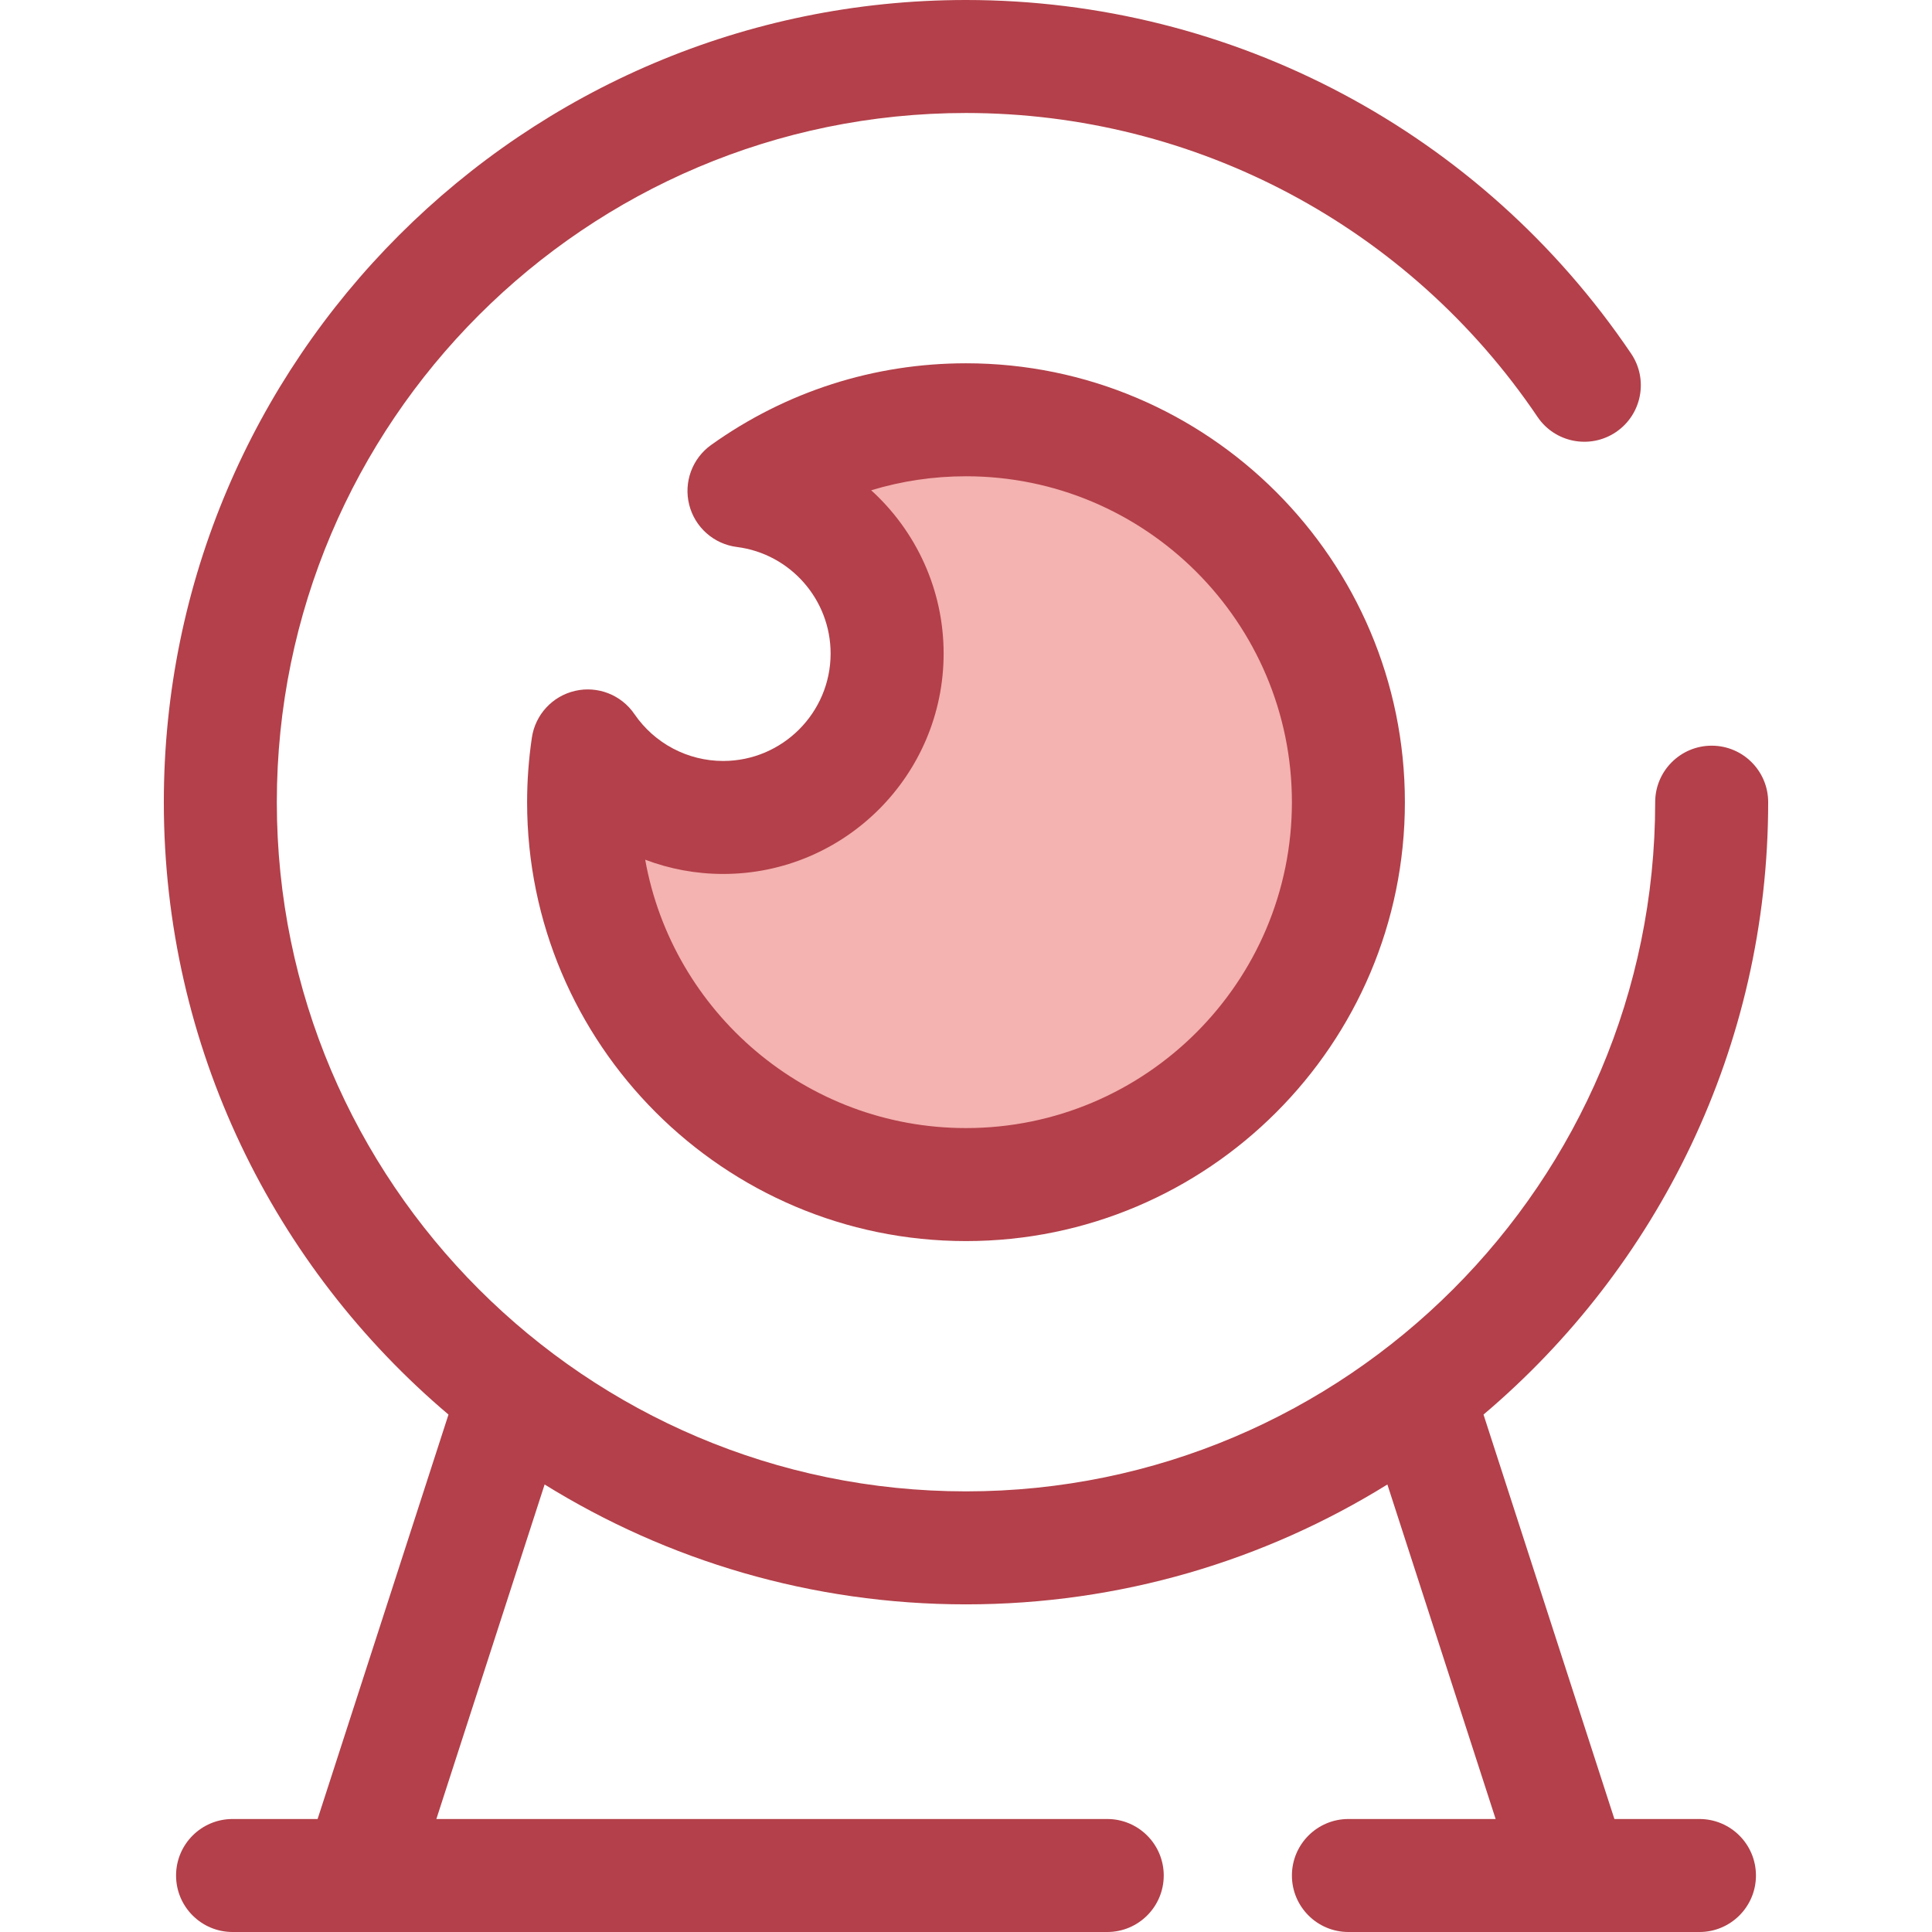
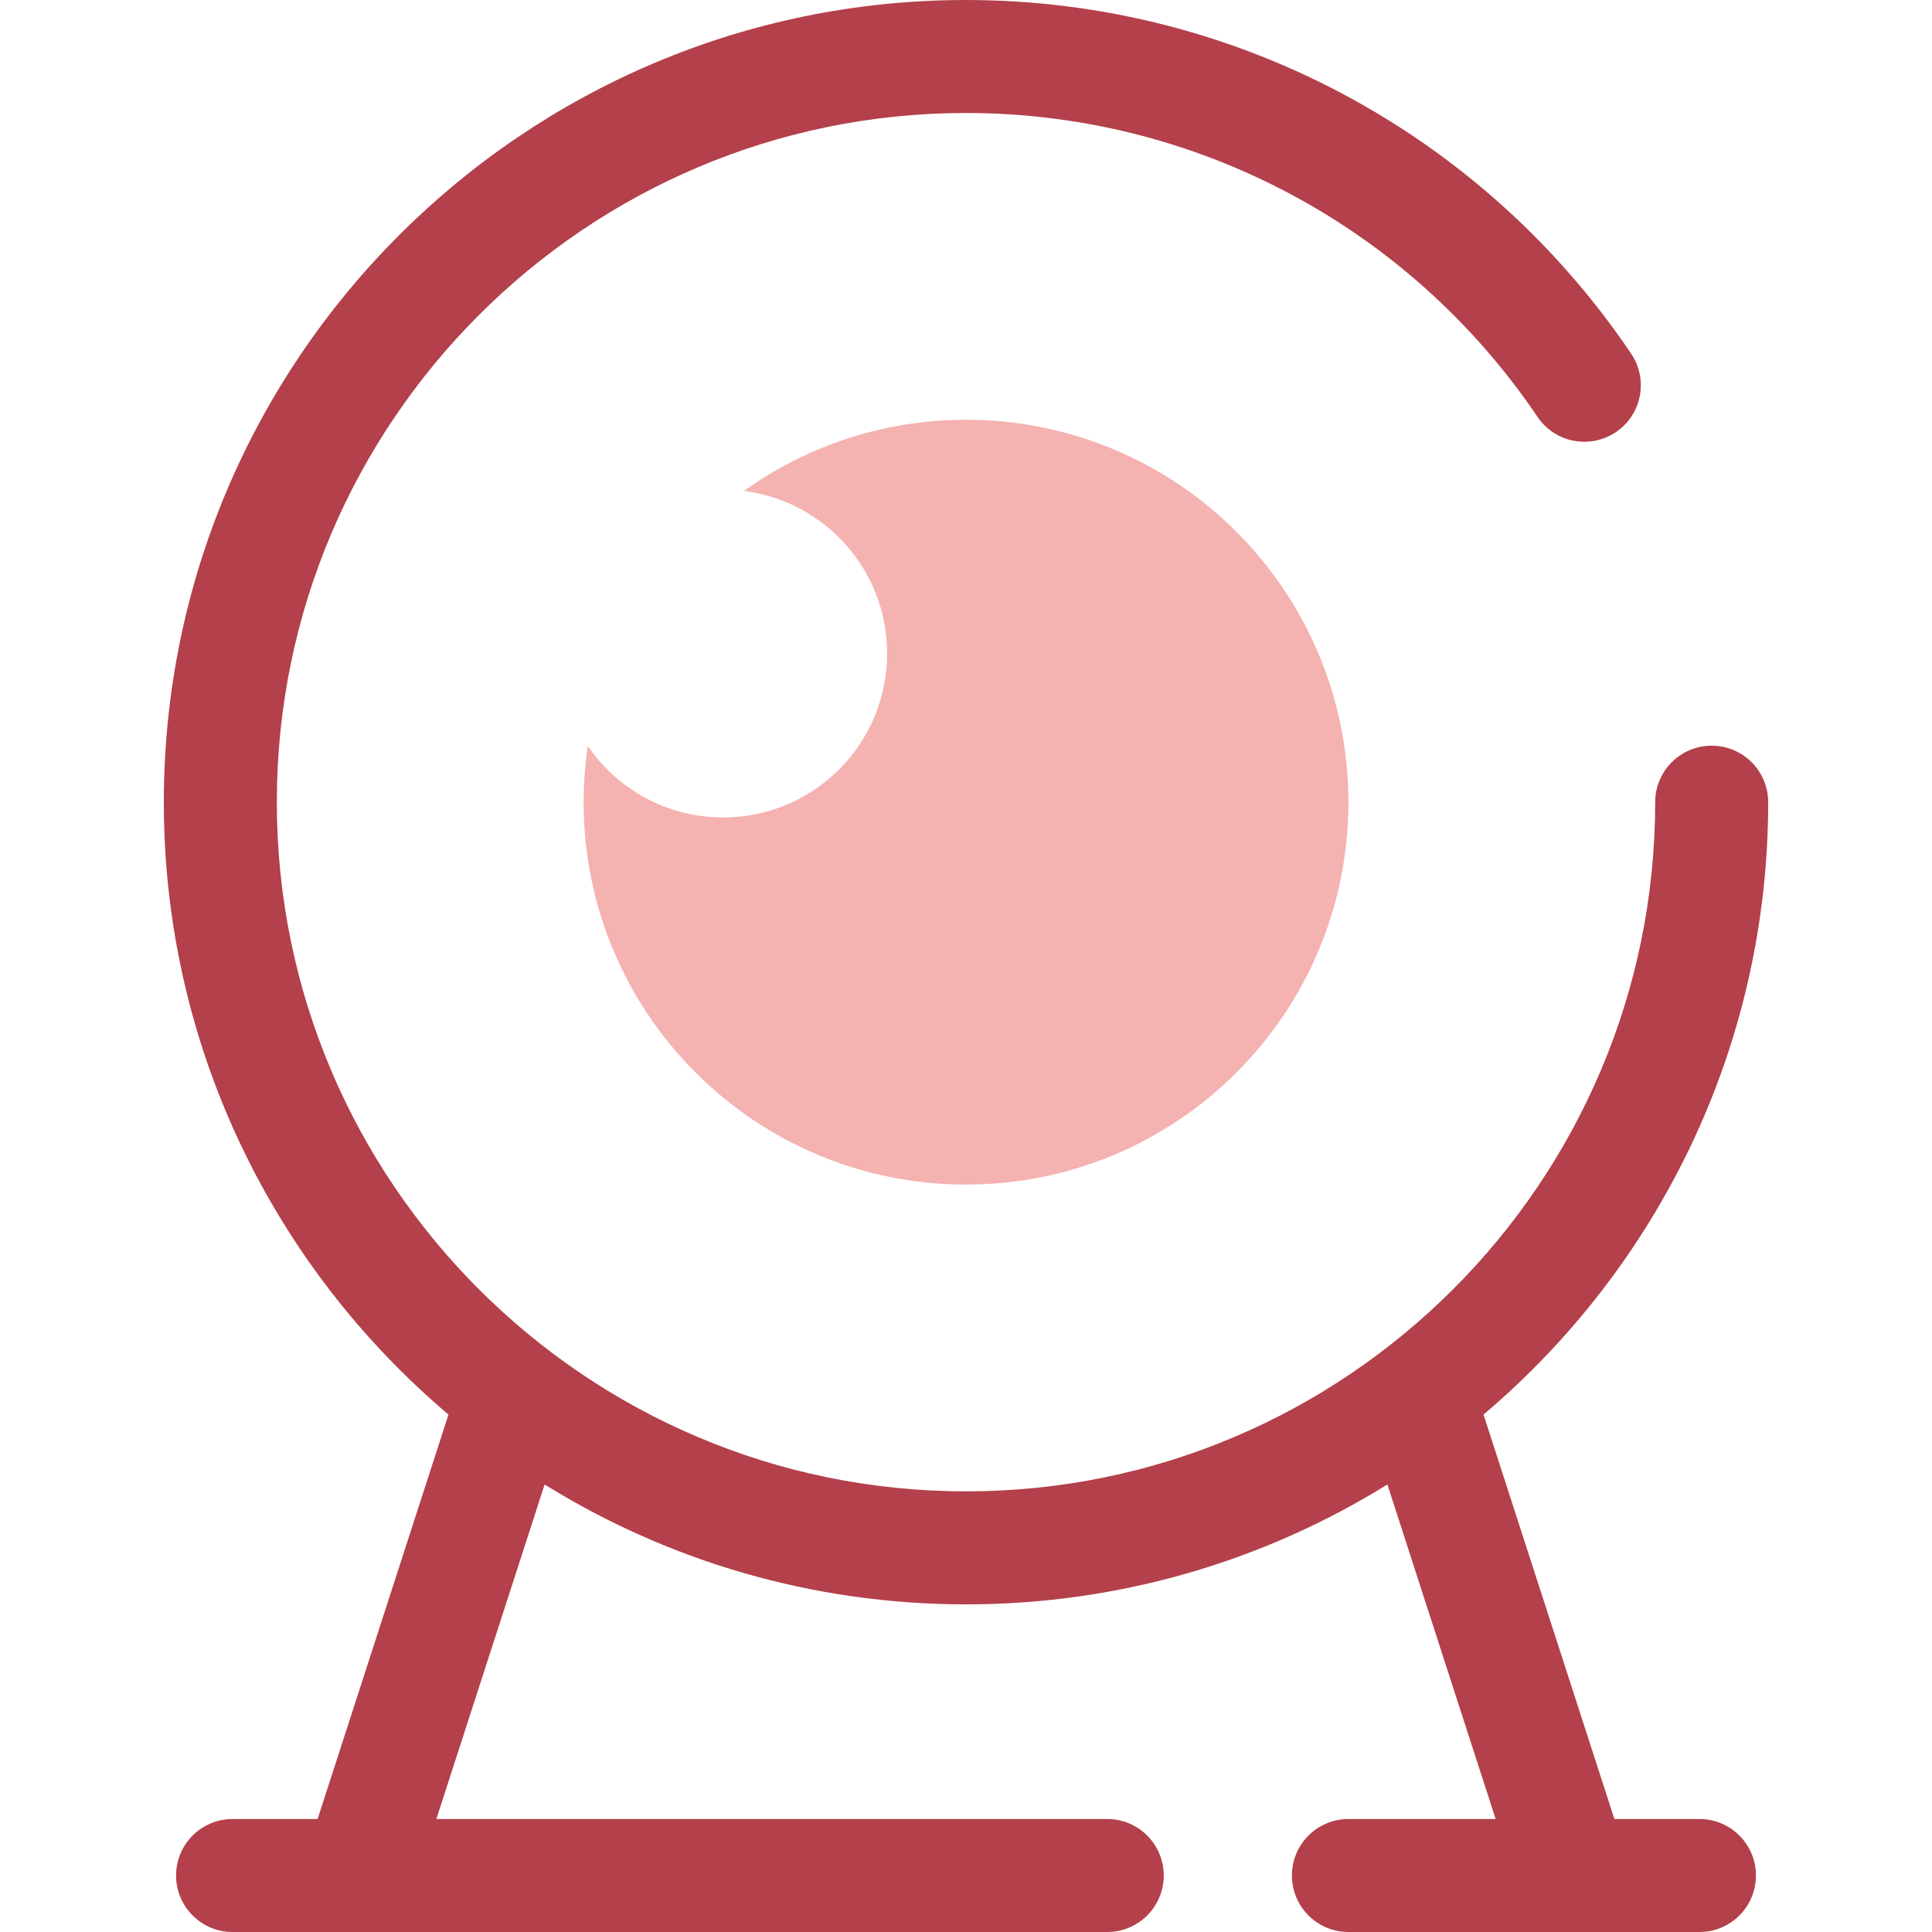
<svg xmlns="http://www.w3.org/2000/svg" version="1.1" id="Layer_1" x="0px" y="0px" viewBox="0 0 512 512" style="enable-background:new 0 0 512 512;" xml:space="preserve">
  <path style="fill:#F4B2B0;" d="M256,111.246c-21.946,0-42.245,6.999-58.836,18.854c21.389,2.711,37.932,20.961,37.932,43.087  c0,23.996-19.452,43.448-43.448,43.448c-14.911,0-28.062-7.514-35.887-18.959c-0.717,4.867-1.1,9.843-1.1,14.909  c0,55.969,45.372,101.34,101.34,101.34s101.34-45.371,101.34-101.34S311.969,111.246,256,111.246z" />
  <g>
-     <path style="fill:#B3404A;" d="M256,328.898c-64.135,0-116.312-52.178-116.312-116.312c0-5.67,0.424-11.419,1.261-17.094   c0.9-6.097,5.442-11.019,11.448-12.404c6.001-1.388,12.246,1.051,15.722,6.139c5.324,7.788,14.12,12.437,23.527,12.437   c15.701,0,28.475-12.774,28.475-28.475c0-14.3-10.68-26.439-24.843-28.234c-6.113-0.776-11.126-5.215-12.633-11.19   c-1.508-5.974,0.799-12.262,5.812-15.845c19.816-14.161,43.171-21.645,67.541-21.645c64.135,0,116.312,52.178,116.312,116.312   C372.312,276.721,320.135,328.898,256,328.898z M170.981,227.829c7.22,40.38,42.597,71.124,85.021,71.124   c47.623,0,86.368-38.745,86.368-86.368s-38.743-86.368-86.368-86.368c-8.613,0-17.058,1.259-25.128,3.713   c11.84,10.759,19.196,26.264,19.196,43.256c0,32.213-26.207,58.42-58.42,58.42C184.484,231.608,177.495,230.295,170.981,227.829z" />
    <path style="fill:#B3404A;" d="M450.37,482.056h-22.538l-34.686-107.181c46.108-39.026,75.439-97.292,75.439-162.289   c0-8.269-6.703-14.972-14.972-14.972c-8.269,0-14.972,6.703-14.972,14.972c0,100.708-81.933,182.642-182.642,182.642   S73.36,313.295,73.36,212.586S155.292,29.944,256,29.944c60.77,0,117.39,30.106,151.458,80.535   c4.628,6.851,13.936,8.652,20.787,4.025c6.851-4.629,8.654-13.936,4.025-20.787C392.627,35.033,326.731,0,256,0   C138.78,0,43.415,95.365,43.415,212.586c0,64.997,29.33,123.262,75.439,162.289L84.168,482.056H61.632   c-8.269,0-14.972,6.703-14.972,14.972c0,8.269,6.703,14.972,14.972,14.972H293.43c8.269,0,14.972-6.703,14.972-14.972   c0-8.269-6.703-14.972-14.972-14.972H115.641l28.69-88.653c32.473,20.129,70.736,31.769,111.67,31.769s79.195-11.641,111.67-31.769   l28.69,88.653h-39.017c-8.269,0-14.972,6.703-14.972,14.972c0,8.269,6.703,14.972,14.972,14.972h93.028   c8.269,0,14.972-6.703,14.972-14.972C465.342,488.759,458.639,482.056,450.37,482.056z" />
  </g>
  <g>
</g>
  <g>
</g>
  <g>
</g>
  <g>
</g>
  <g>
</g>
  <g>
</g>
  <g>
</g>
  <g>
</g>
  <g>
</g>
  <g>
</g>
  <g>
</g>
  <g>
</g>
  <g>
</g>
  <g>
</g>
  <g>
</g>
</svg>